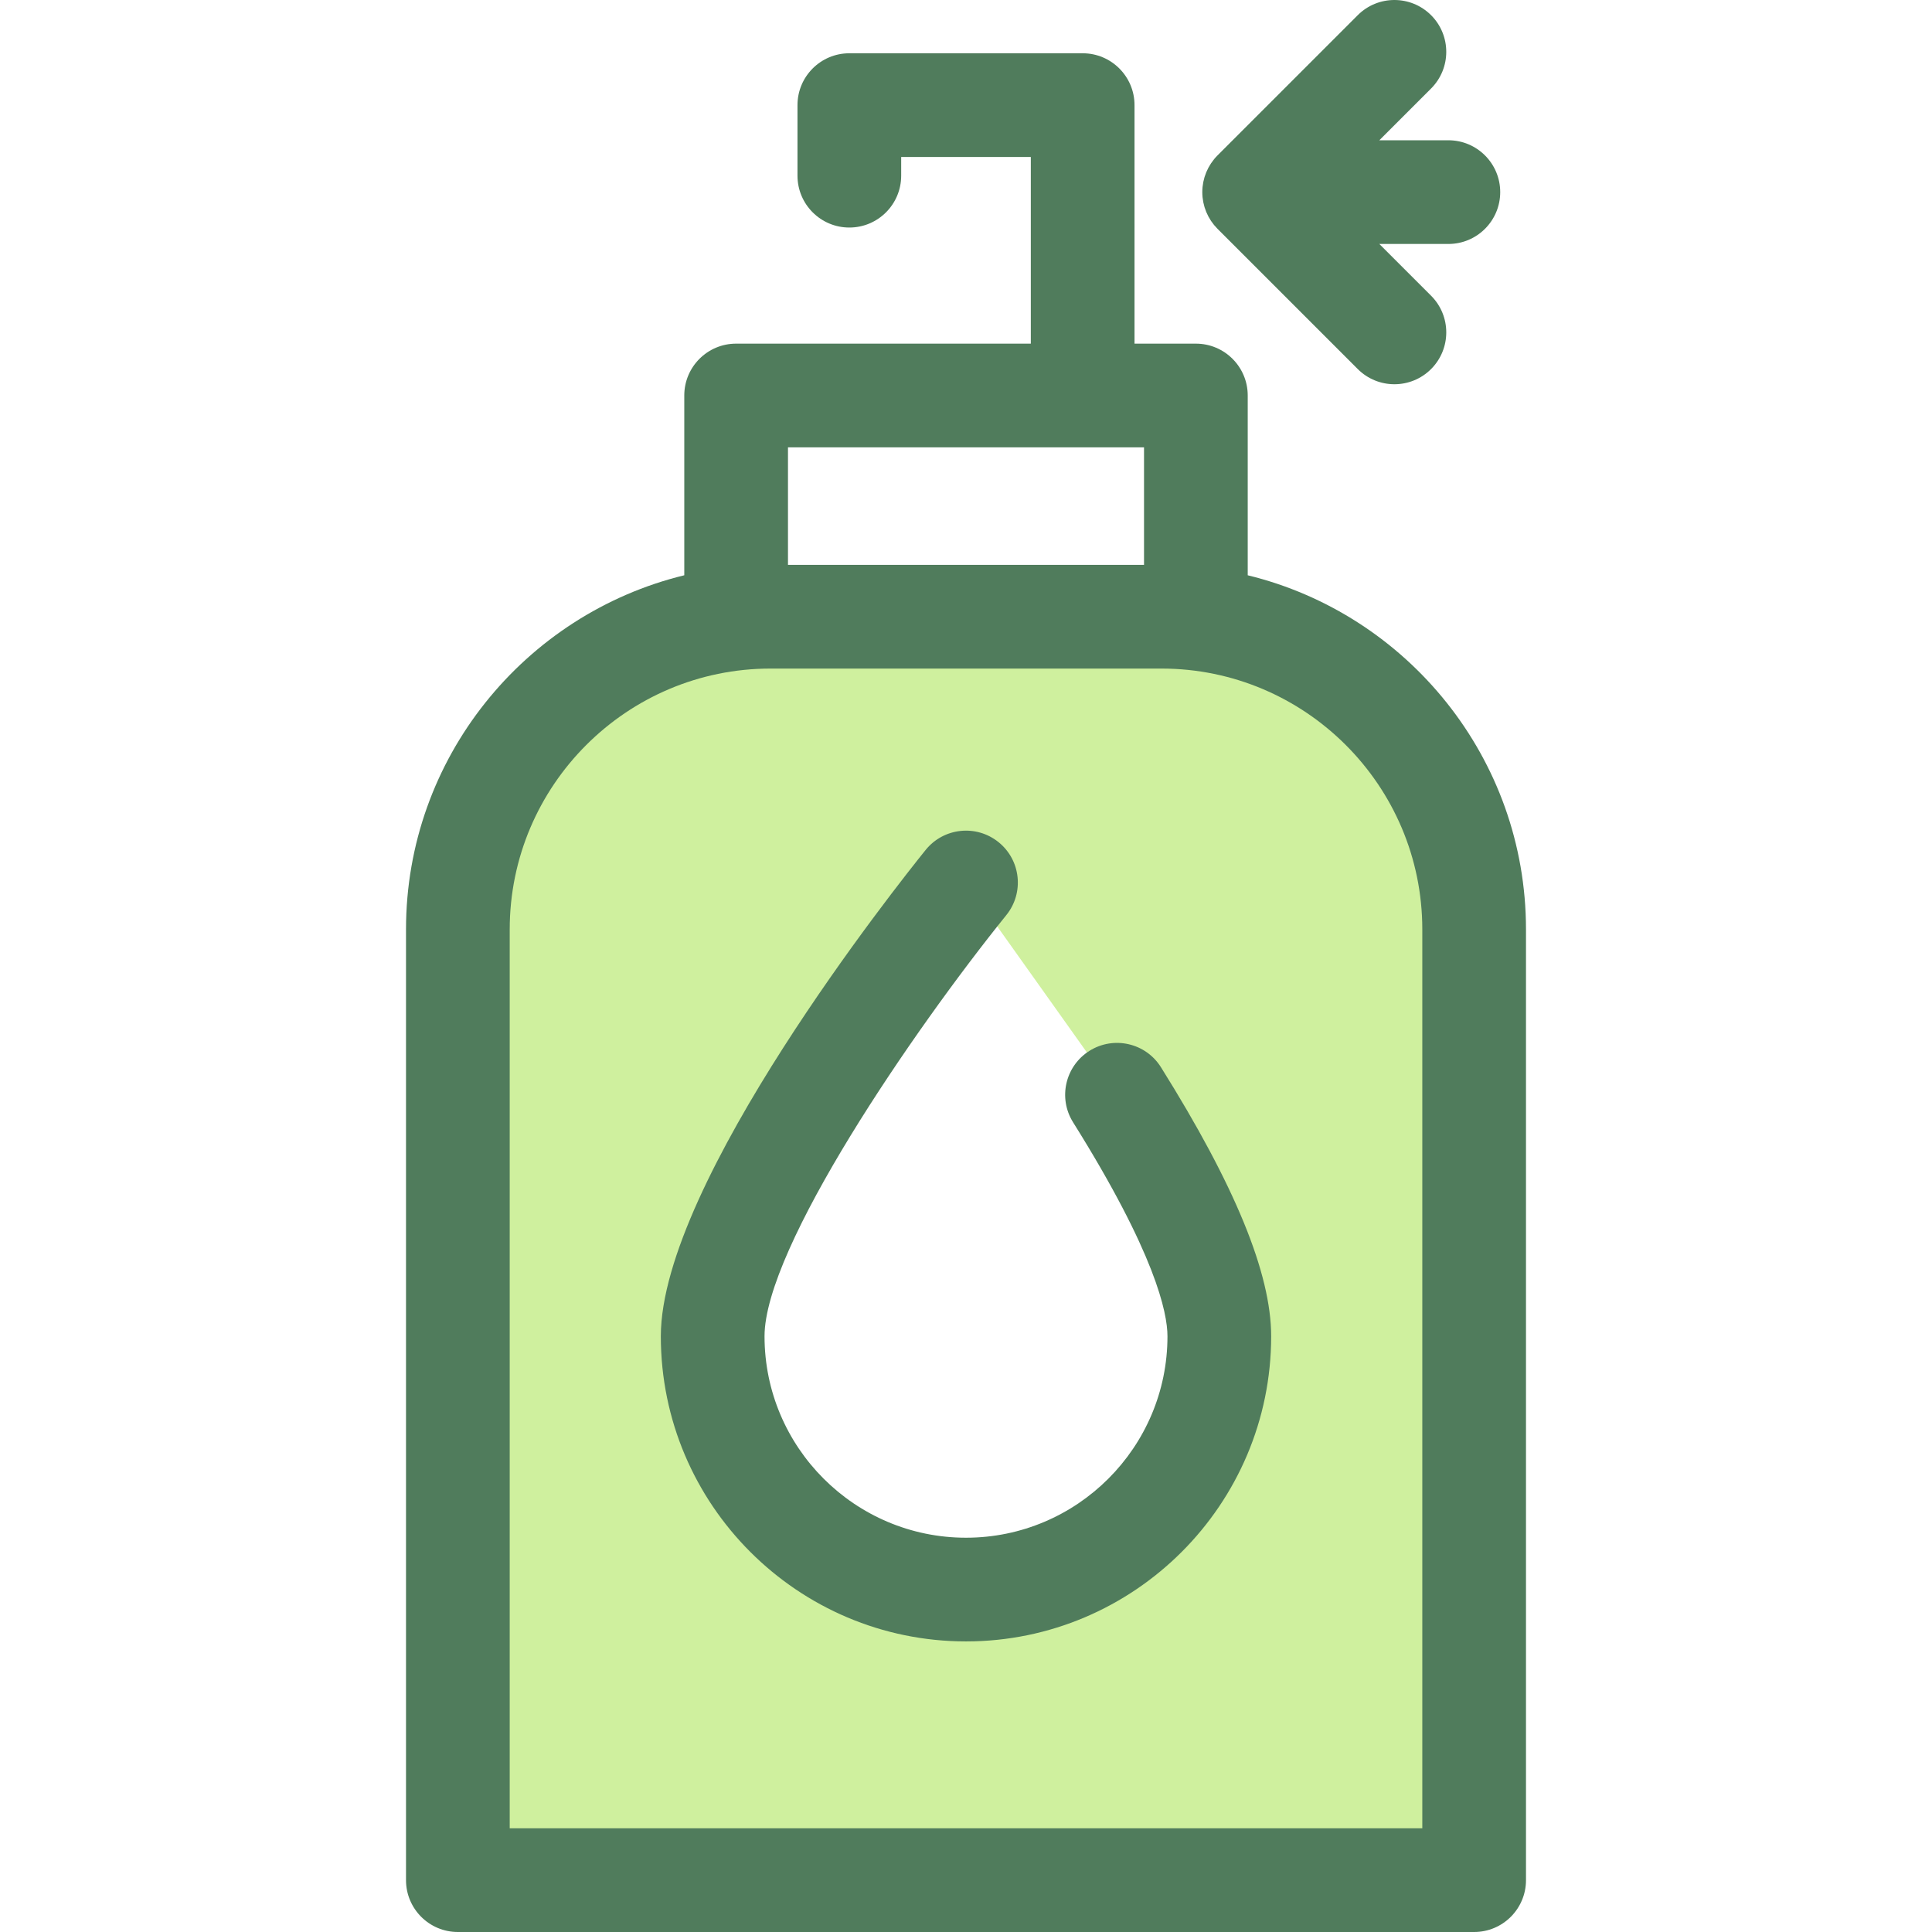
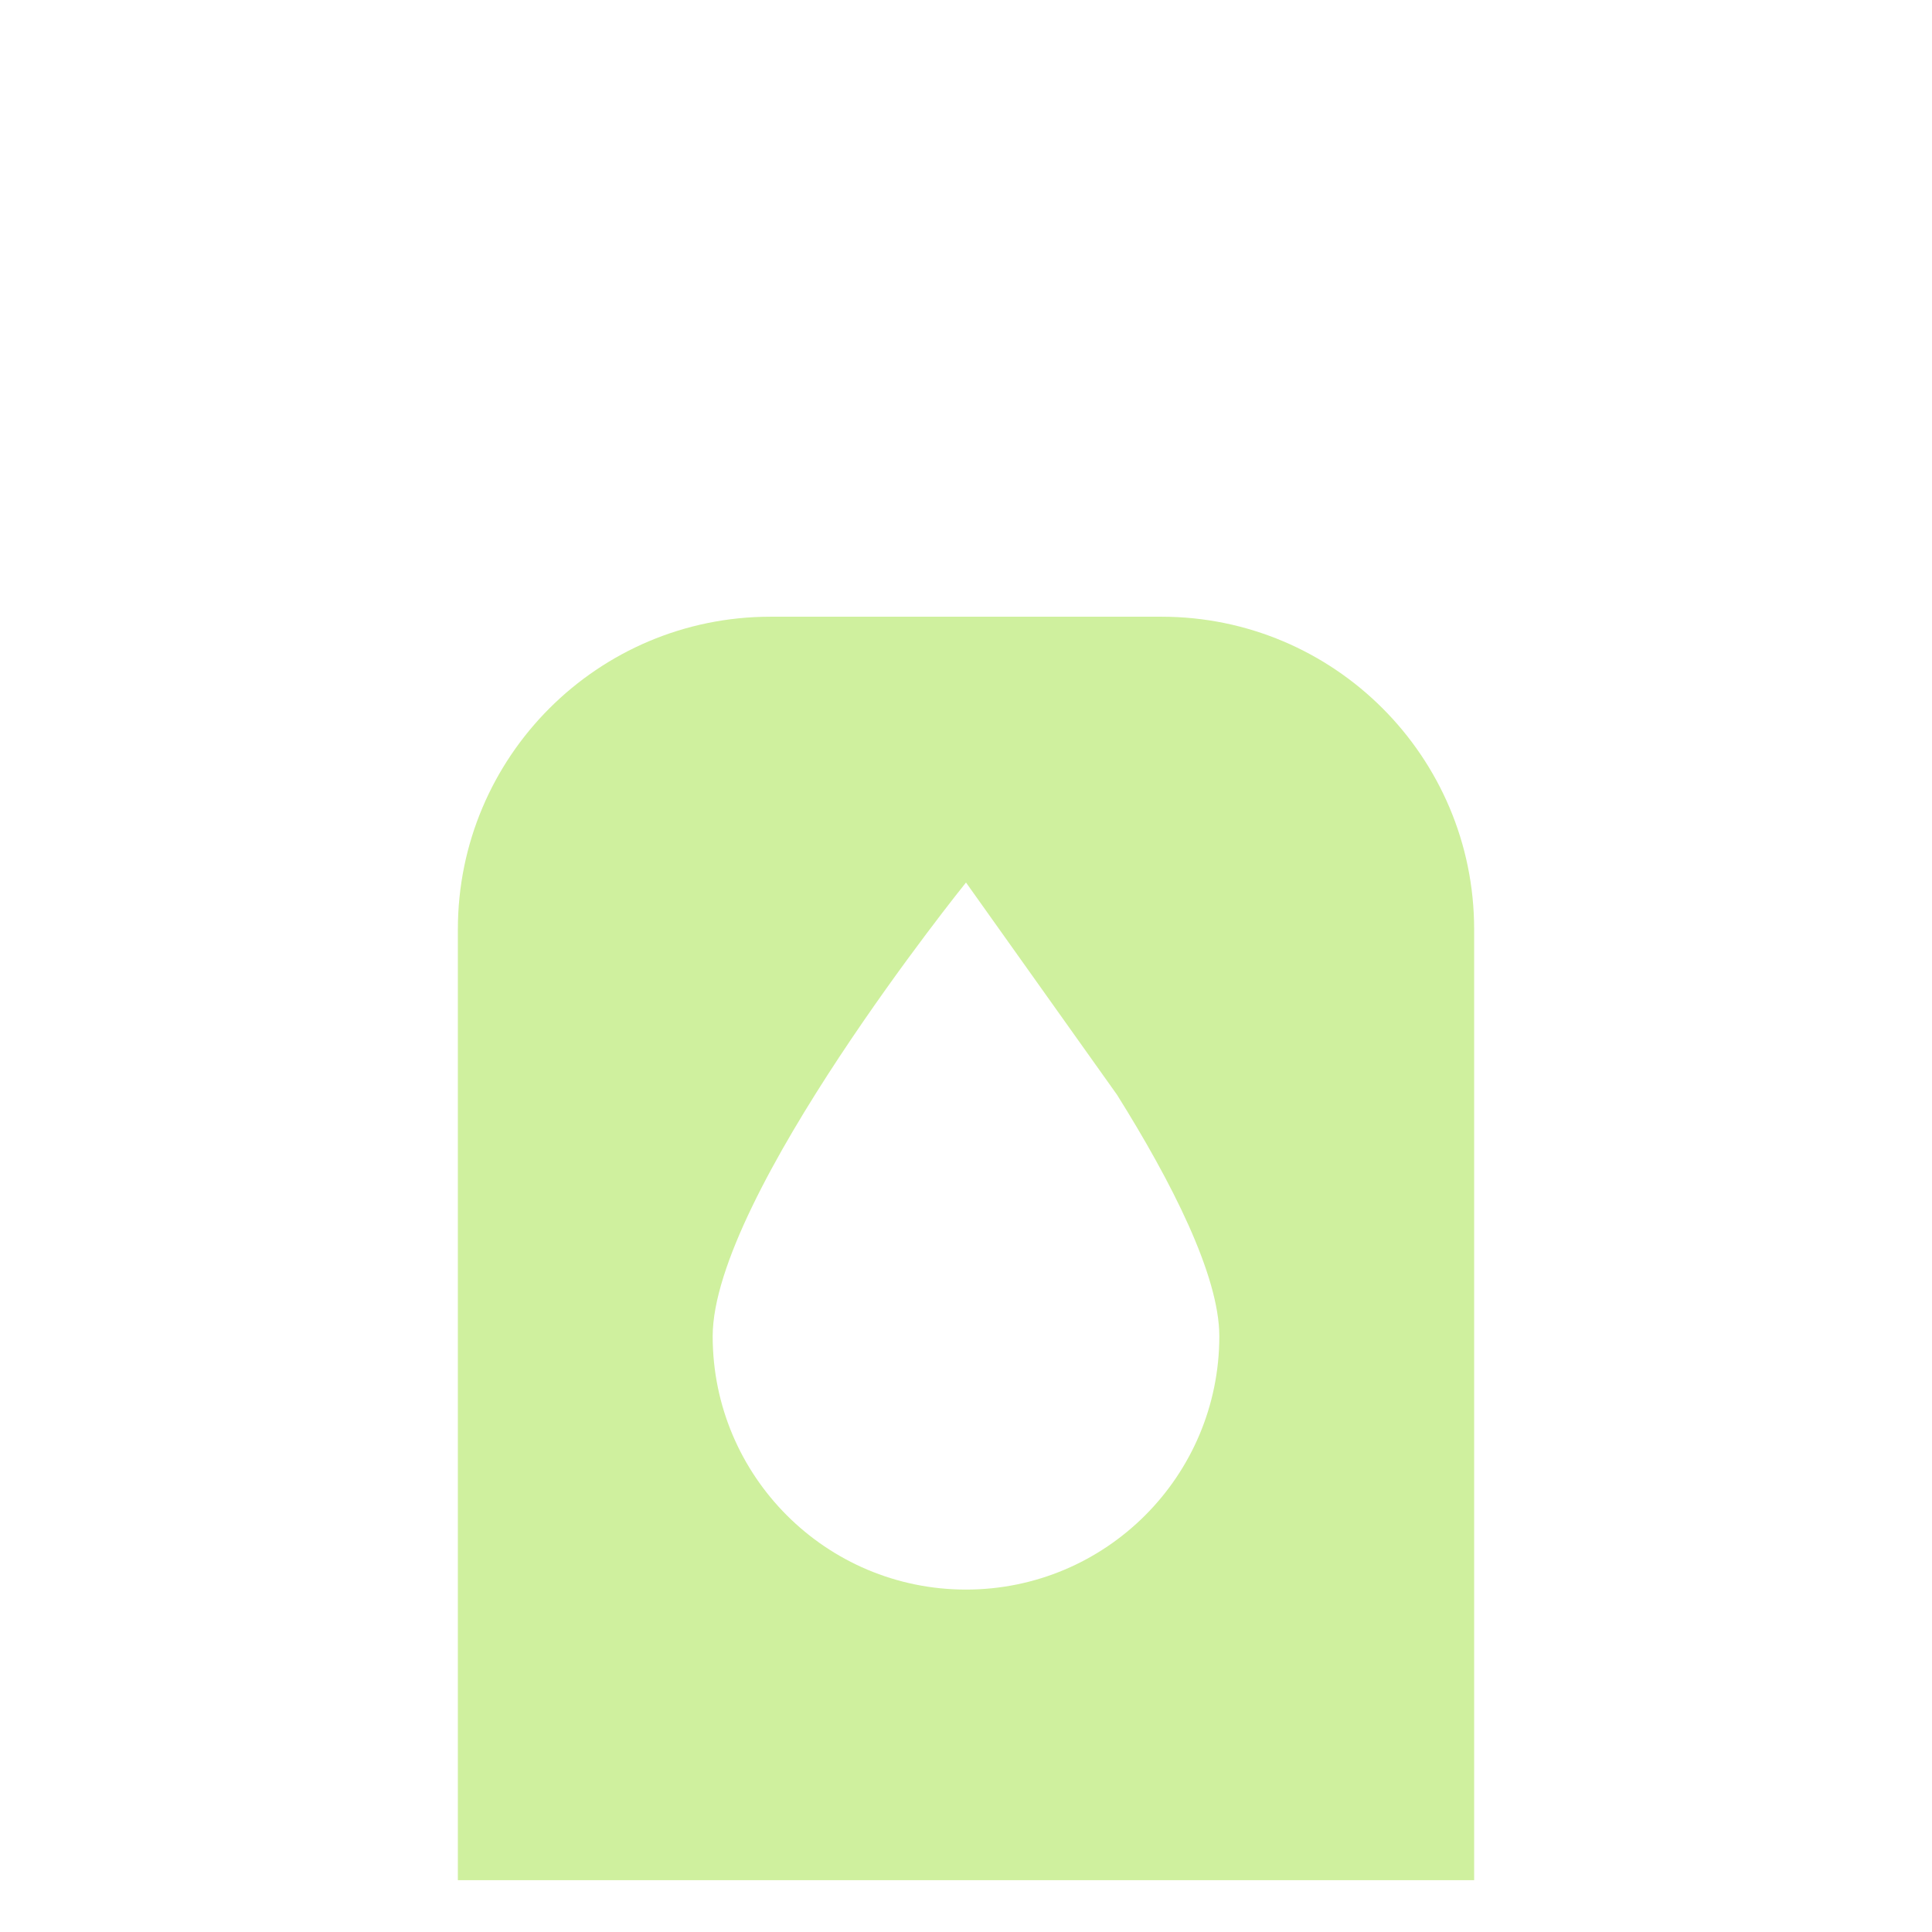
<svg xmlns="http://www.w3.org/2000/svg" height="800px" width="800px" version="1.1" id="Layer_1" viewBox="0 0 511.999 511.999" xml:space="preserve">
  <path style="fill:#CFF09E;" d="M121.339,246.303v251.957h269.324V246.303c0-45.766-37.101-82.867-82.867-82.867H204.204  C158.438,163.436,121.339,200.537,121.339,246.303z M296.02,290.124c14.376,22.956,27.111,47.849,27.111,63.997  c0,37.076-30.056,67.132-67.132,67.132s-67.132-30.056-67.132-67.132s67.132-120.246,67.132-120.246" />
  <g>
-     <path style="fill:#507C5C;" d="M330.66,152.453v-47.644c0-7.588-6.152-13.741-13.741-13.741h-16.26V27.859   c0-7.588-6.152-13.741-13.741-13.741h-61.835c-7.589,0-13.741,6.153-13.741,13.741v18.7c0,7.588,6.152,13.741,13.741,13.741   s13.741-6.153,13.741-13.741V41.6h34.353v49.468h-78.096c-7.589,0-13.741,6.153-13.741,13.741v47.643   c-42.266,10.3-73.744,48.458-73.744,93.85v251.957c0,7.588,6.152,13.741,13.741,13.741h269.324c7.589,0,13.741-6.153,13.741-13.741   V246.303C404.404,200.911,372.927,162.752,330.66,152.453z M208.822,118.55h94.355v31.145h-94.355V118.55z M376.922,484.518H135.08   V246.303c0-38.115,31.009-69.126,69.126-69.126h103.592c38.116,0,69.126,31.009,69.126,69.126v238.216H376.922z" />
-     <path style="fill:#507C5C;" d="M288.726,278.477c-6.432,4.029-8.381,12.508-4.352,18.939   c21.766,34.757,25.017,50.446,25.017,56.705c0,29.44-23.951,53.389-53.391,53.389s-53.391-23.951-53.391-53.389   c0-23.445,39.308-80.906,64.084-111.617c4.764-5.907,3.841-14.557-2.065-19.323c-5.905-4.767-14.554-3.843-19.321,2.061   c-7.184,8.9-70.181,88.125-70.181,128.878c0,44.592,36.279,80.871,80.873,80.871s80.873-36.279,80.873-80.871   c0-16.59-9.554-39.909-29.207-71.291C303.638,276.397,295.159,274.447,288.726,278.477z" />
-     <path style="fill:#507C5C;" d="M321.558,42.442c-0.212,0.271-0.422,0.543-0.614,0.83c-0.049,0.074-0.091,0.153-0.139,0.228   c-0.195,0.304-0.385,0.61-0.555,0.929c-0.027,0.052-0.049,0.106-0.076,0.158c-0.18,0.345-0.35,0.697-0.5,1.059   c-0.015,0.034-0.025,0.071-0.04,0.107c-0.154,0.378-0.294,0.763-0.414,1.156c-0.012,0.041-0.021,0.084-0.032,0.125   c-0.113,0.385-0.216,0.775-0.295,1.173c-0.022,0.109-0.032,0.22-0.051,0.33c-0.058,0.331-0.115,0.664-0.15,1.003   c-0.045,0.453-0.069,0.911-0.069,1.371s0.023,0.918,0.069,1.371c0.033,0.339,0.092,0.672,0.15,1.003   c0.019,0.11,0.029,0.221,0.051,0.33c0.078,0.394,0.18,0.779,0.291,1.161c0.014,0.045,0.022,0.093,0.036,0.139   c0.118,0.389,0.258,0.77,0.409,1.145c0.015,0.038,0.027,0.08,0.044,0.118c0.148,0.356,0.316,0.701,0.492,1.04   c0.03,0.058,0.054,0.118,0.085,0.176c0.166,0.309,0.35,0.606,0.54,0.901c0.054,0.084,0.099,0.172,0.155,0.256   c0.179,0.265,0.374,0.517,0.569,0.77c0.08,0.103,0.151,0.212,0.235,0.313c0.225,0.275,0.469,0.535,0.715,0.79   c0.063,0.066,0.12,0.139,0.184,0.203l37.171,37.172c2.684,2.682,6.2,4.025,9.716,4.025c3.516,0,7.034-1.342,9.716-4.025   c5.366-5.366,5.367-14.067,0-19.434l-13.714-13.714h18.296c7.589,0,13.741-6.153,13.741-13.741s-6.152-13.741-13.741-13.741   h-18.296l13.713-13.715c5.366-5.366,5.367-14.067,0-19.434c-5.366-5.363-14.067-5.363-19.433,0l-37.171,37.171   c-0.004,0.004-0.007,0.008-0.011,0.011c-0.313,0.313-0.61,0.643-0.892,0.985C321.68,42.272,321.622,42.36,321.558,42.442z" />
-   </g>
+     </g>
</svg>